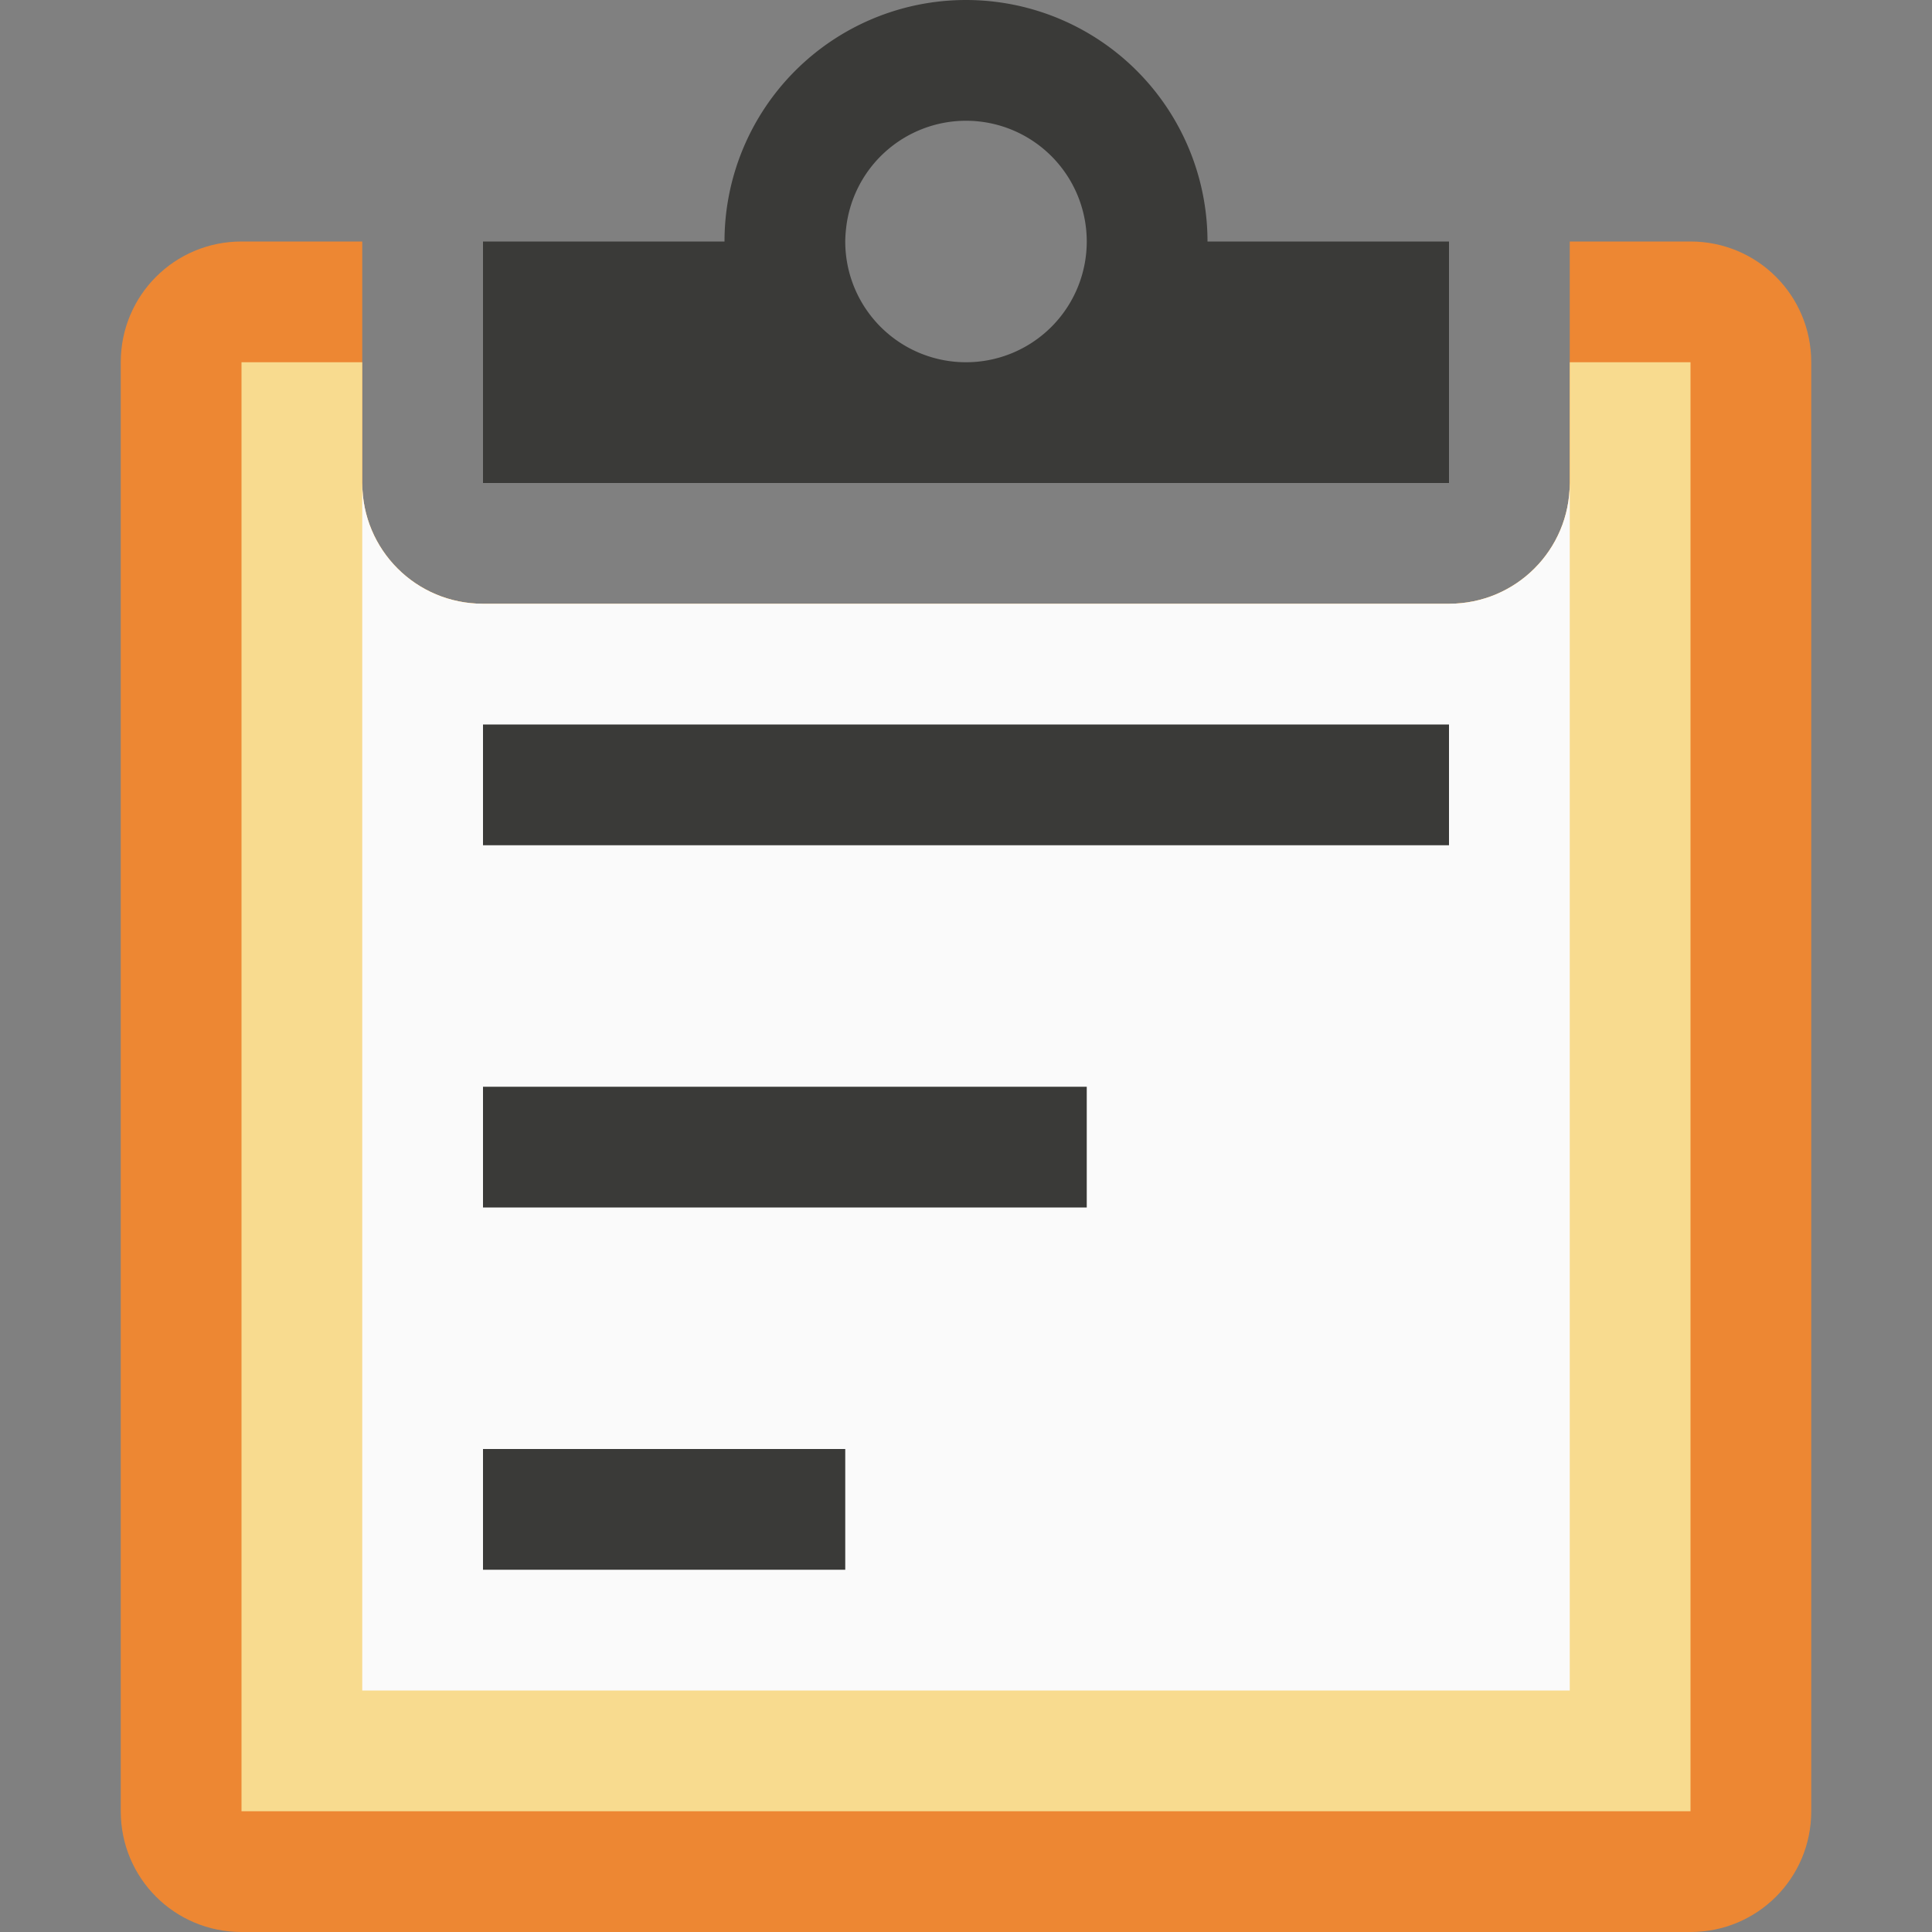
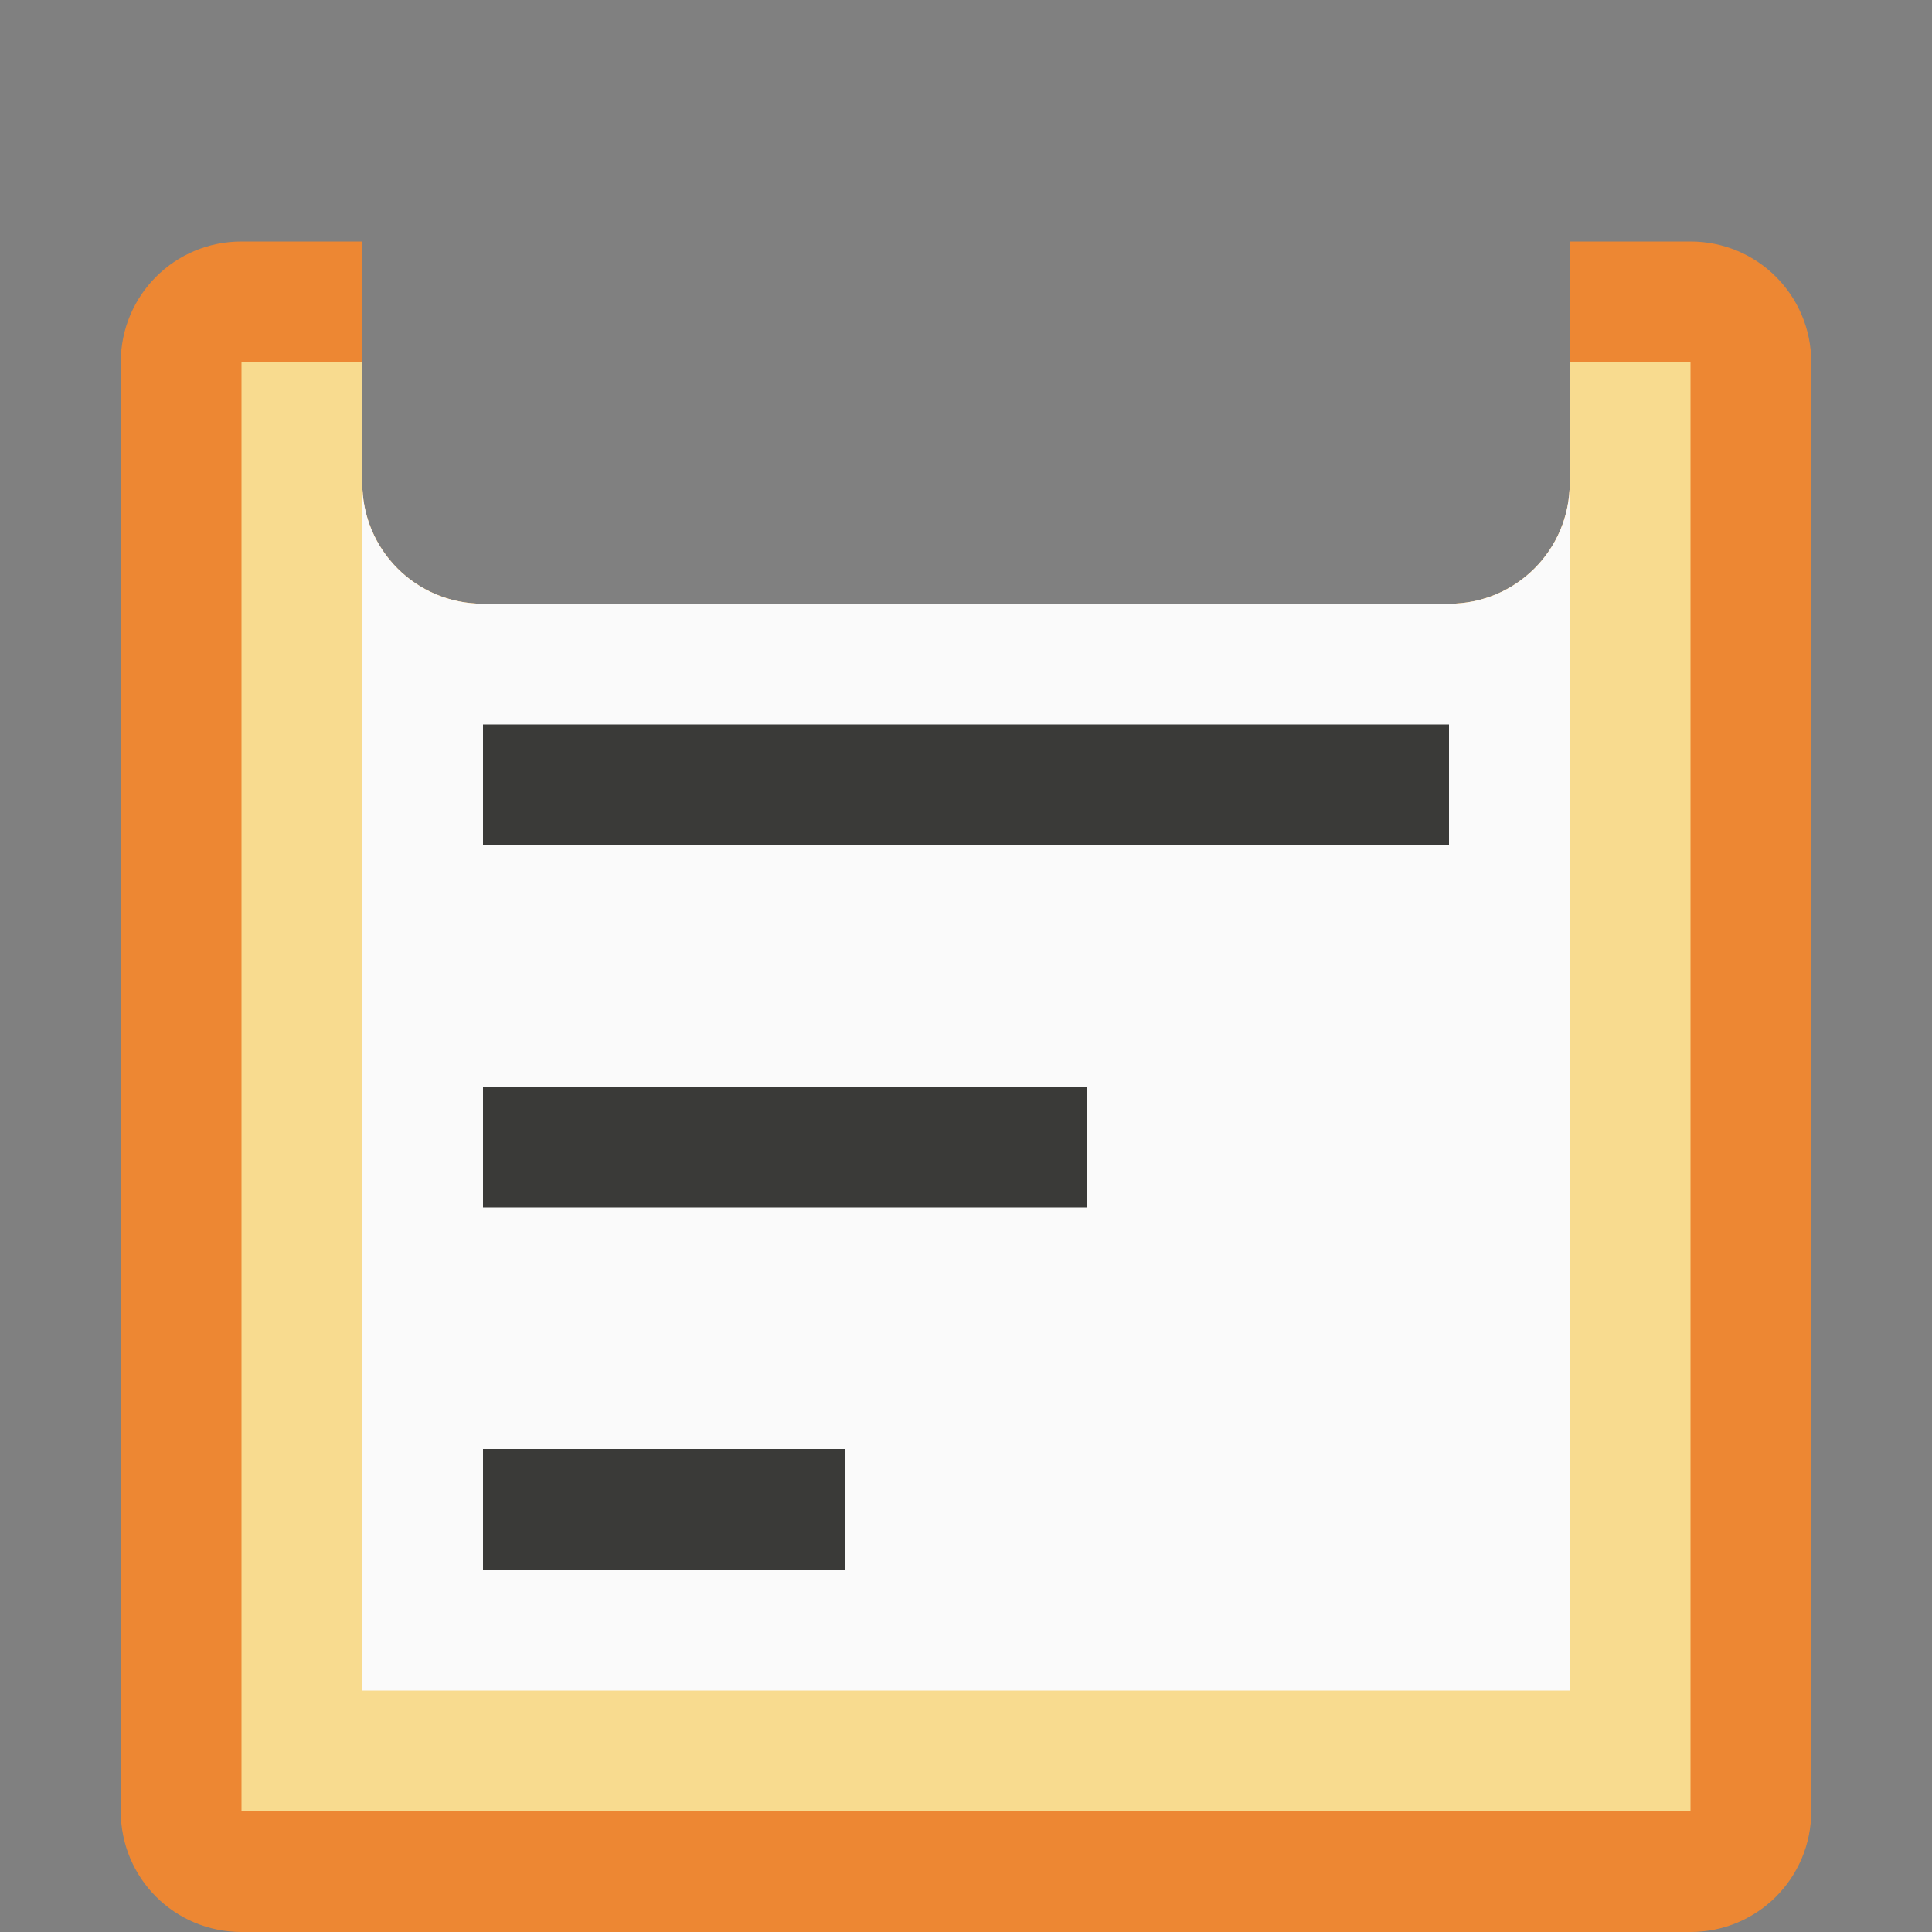
<svg xmlns="http://www.w3.org/2000/svg" viewBox="0 0 16 16">
  <rect x="0" y="0" width="16" height="16" fill="#808080" stroke="none" />/&amp;amp;amp;amp;amp;gt;<path d="m2 2c-.554 0-1 .446-1 1v12c0 .554.446 1 1 1h12c.554 0 1-.446 1-1v-12c0-.554-.446-1-1-1h-1v2c0 .554-.446 1-1 1h-8c-.554 0-1-.446-1-1v-2z" fill="#ed8733" />
  <path d="m2 3v12h12v-12h-1v1c0 .554-.446 1-1 1h-8c-.554 0-1-.446-1-1v-1z" fill="#f8db8f" />
  <path d="m3 4v10h10v-10c0 .554-.446 1-1 1h-8c-.554 0-1-.446-1-1z" fill="#fafafa" stroke-width="1.118" />
  <g fill="#3a3a38">
-     <path d="m8 0a2 2 0 0 0 -2 2h-2v2h4 4v-2h-2a2 2 0 0 0 -2-2zm0 1a1 1 0 0 1 1 1 1 1 0 0 1 -1 1 1 1 0 0 1 -1-1 1 1 0 0 1 .006-.1 1 1 0 0 1 .994-.9z" />
    <path d="m4 6v1h8v-1zm0 3v1h5v-1zm0 3v1h3v-1z" stroke-width="1.173" />
  </g>
</svg>